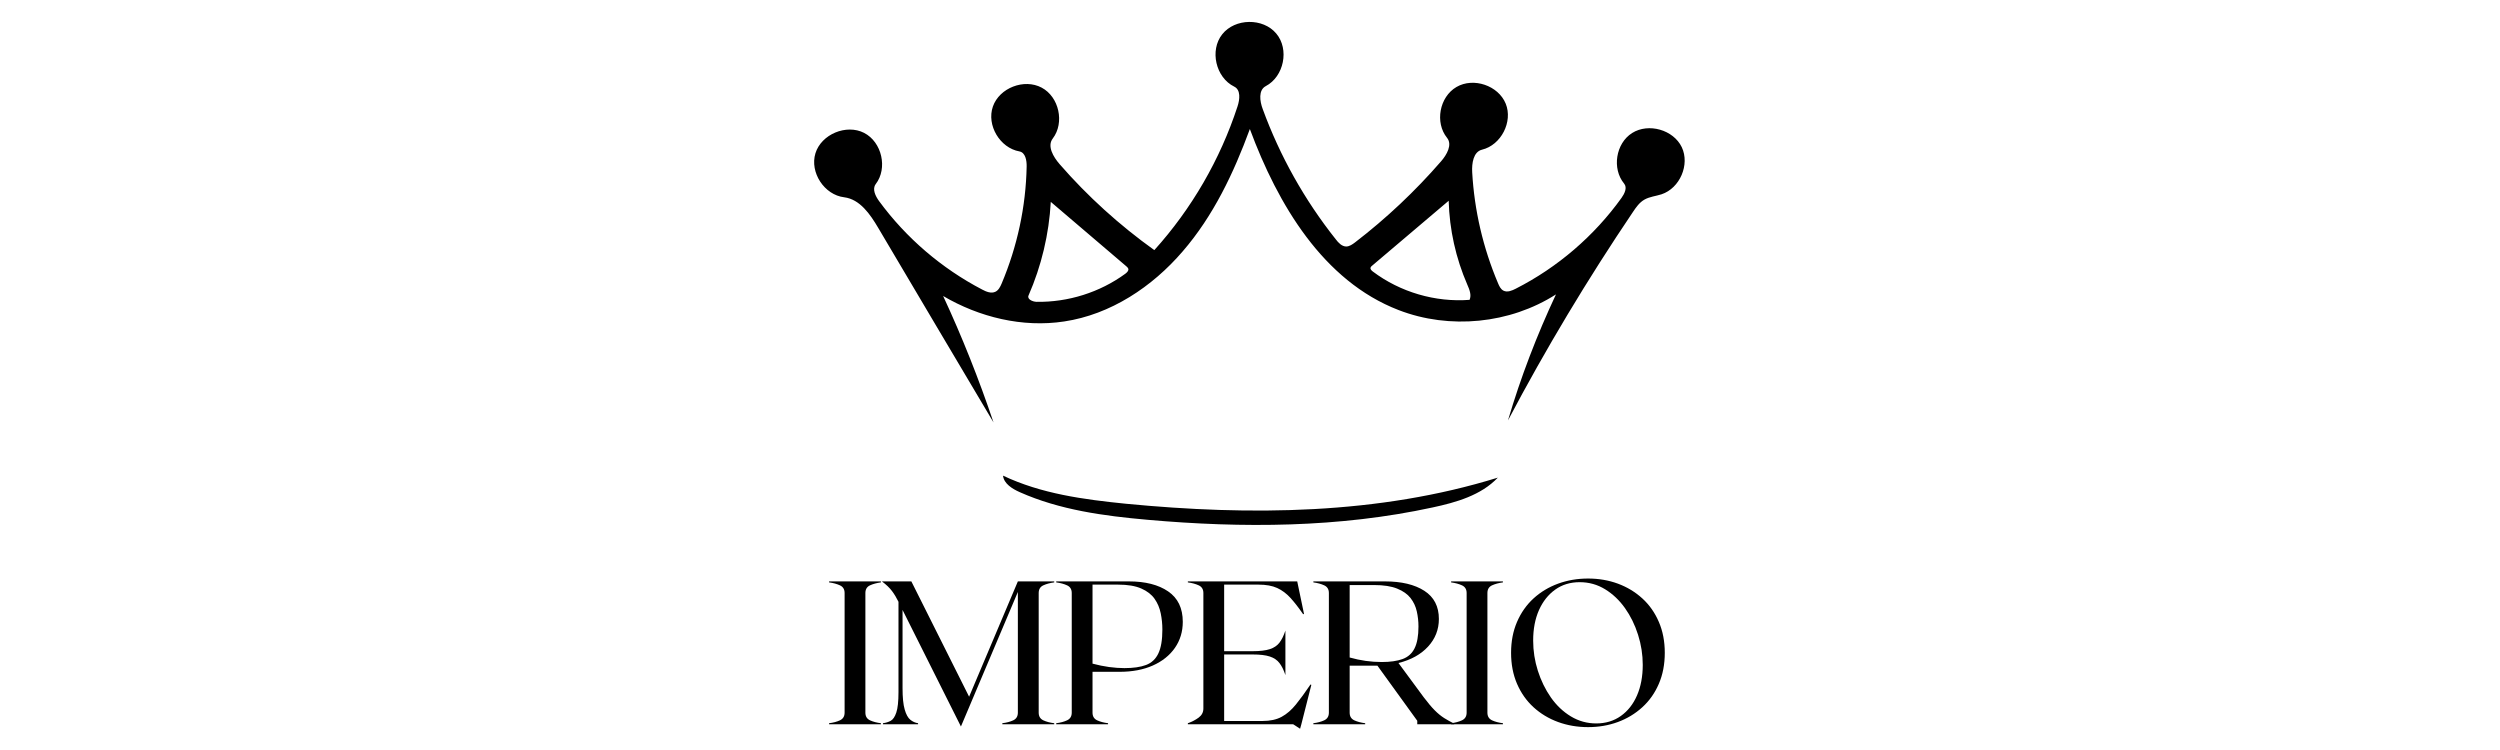
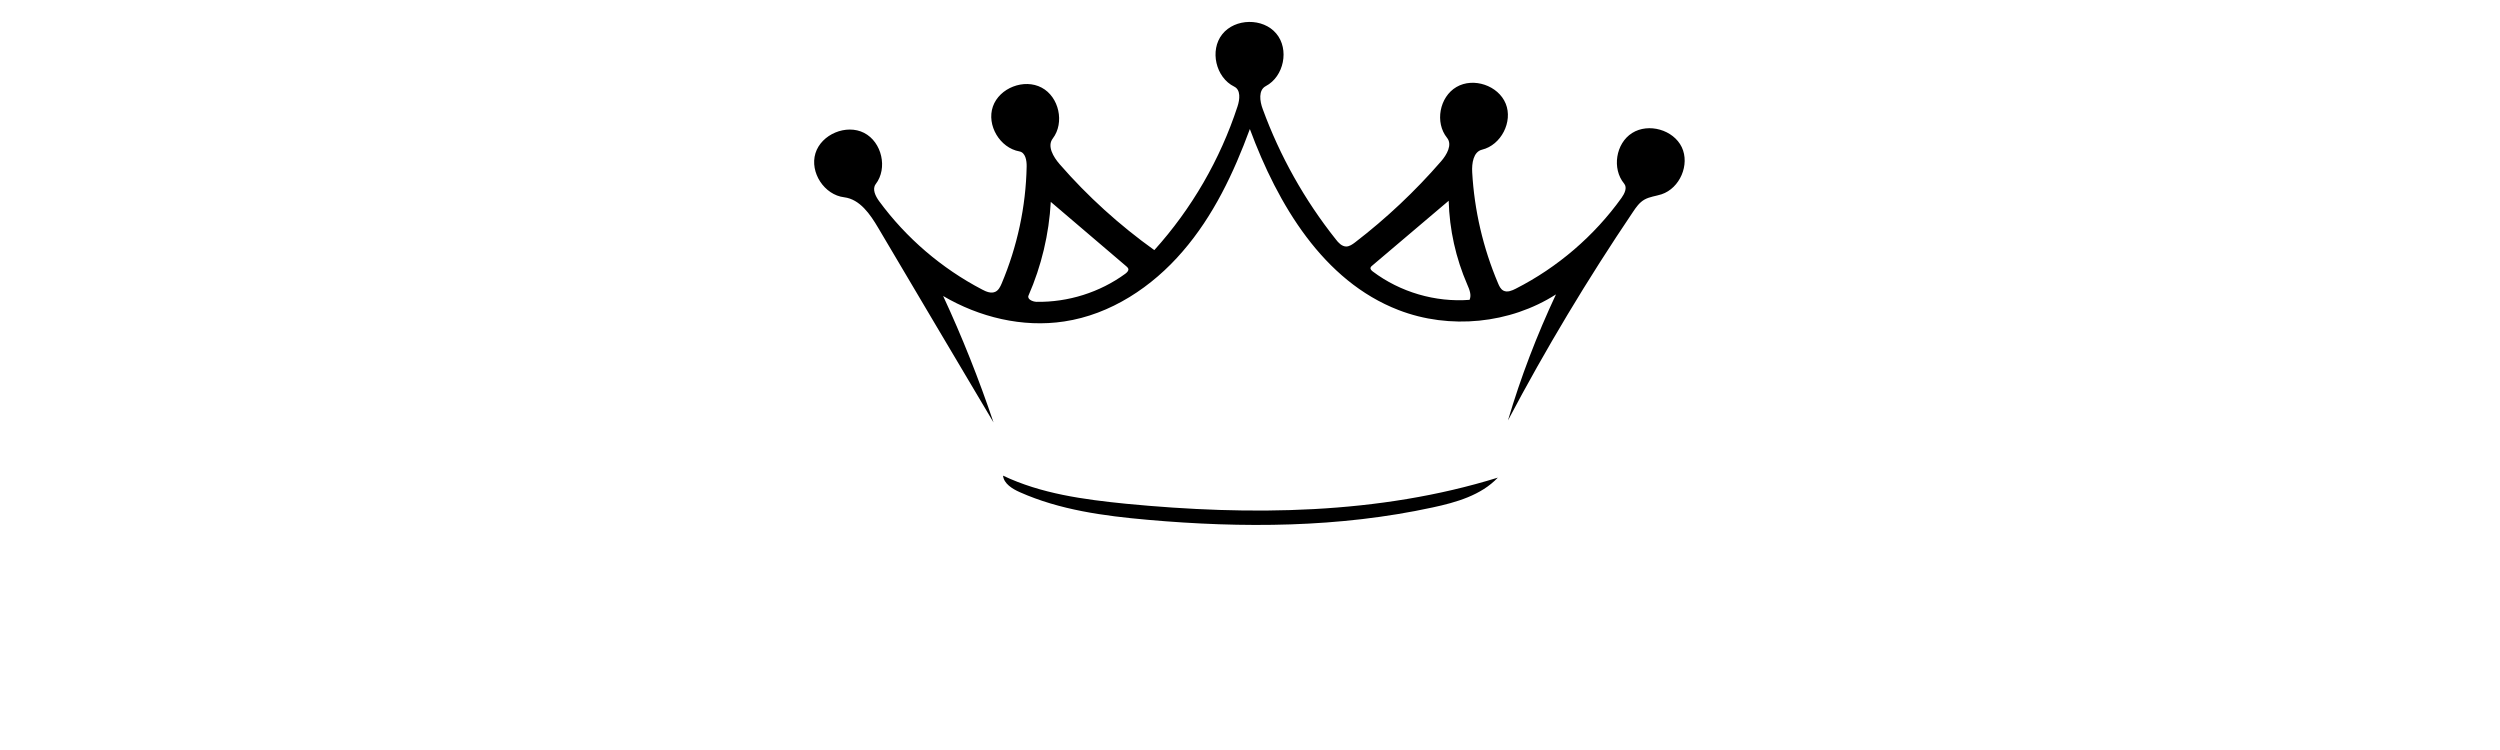
<svg xmlns="http://www.w3.org/2000/svg" version="1.0" preserveAspectRatio="xMidYMid meet" height="300" viewBox="0 0 750 225" zoomAndPan="magnify" width="1000">
  <defs>
    <g />
    <clipPath id="d06f7a867f">
-       <rect height="69" y="0" width="255" x="0" />
-     </clipPath>
+       </clipPath>
    <clipPath id="5e3576b807">
      <rect height="220" y="0" width="268" x="0" />
    </clipPath>
  </defs>
  <g transform="matrix(1, 0, 0, 1, 242, 5)">
    <g clip-path="url(#5e3576b807)">
      <g transform="matrix(1, 0, 0, 1, 5, 151)">
        <g clip-path="url(#d06f7a867f)">
          <g fill-opacity="1" fill="#000000">
            <g transform="translate(0.804, 61.279)">
              <g>
                <path d="M 0.922 0 L 0.922 -0.312 C 2.18 -0.469 3.27 -0.758 4.188 -1.188 C 5.113 -1.625 5.578 -2.391 5.578 -3.484 L 5.578 -39.375 C 5.578 -40.477 5.113 -41.242 4.188 -41.672 C 3.27 -42.098 2.18 -42.395 0.922 -42.562 L 0.922 -42.859 L 16.469 -42.859 L 16.469 -42.562 C 15.207 -42.395 14.113 -42.098 13.188 -41.672 C 12.27 -41.242 11.812 -40.477 11.812 -39.375 L 11.812 -3.484 C 11.812 -2.391 12.27 -1.625 13.188 -1.188 C 14.113 -0.758 15.207 -0.469 16.469 -0.312 L 16.469 0 Z M 0.922 0" />
              </g>
            </g>
          </g>
          <g fill-opacity="1" fill="#000000">
            <g transform="translate(16.967, 61.279)">
              <g>
                <path d="M 52.297 -42.562 C 51.023 -42.395 49.93 -42.098 49.016 -41.672 C 48.098 -41.242 47.641 -40.477 47.641 -39.375 L 47.641 -3.484 C 47.641 -2.391 48.098 -1.625 49.016 -1.188 C 49.93 -0.758 51.023 -0.469 52.297 -0.312 L 52.297 0 L 36.734 0 L 36.734 -0.312 C 38.004 -0.469 39.098 -0.758 40.016 -1.188 C 40.93 -1.625 41.391 -2.391 41.391 -3.484 L 41.391 -39.688 L 24.312 0.672 L 6.797 -34.297 L 6.797 -10.844 C 6.797 -8.062 7.008 -5.926 7.438 -4.438 C 7.863 -2.945 8.43 -1.914 9.141 -1.344 C 9.859 -0.77 10.629 -0.426 11.453 -0.312 L 11.453 0 L 0.922 0 L 0.922 -0.312 C 1.773 -0.426 2.547 -0.664 3.234 -1.031 C 3.93 -1.406 4.492 -2.234 4.922 -3.516 C 5.359 -4.805 5.578 -6.836 5.578 -9.609 L 5.578 -36.734 C 5.004 -37.922 4.359 -38.992 3.641 -39.953 C 2.93 -40.91 1.922 -41.879 0.609 -42.859 L 9.438 -42.859 L 26.766 -8.266 L 41.391 -42.859 L 52.297 -42.859 Z M 52.297 -42.562" />
              </g>
            </g>
          </g>
          <g fill-opacity="1" fill="#000000">
            <g transform="translate(68.945, 61.279)">
              <g>
                <path d="M 22.719 -42.859 C 27.656 -42.859 31.582 -41.859 34.5 -39.859 C 37.426 -37.859 38.891 -34.816 38.891 -30.734 C 38.891 -27.797 38.102 -25.191 36.531 -22.922 C 34.957 -20.66 32.75 -18.895 29.906 -17.625 C 27.07 -16.363 23.738 -15.734 19.906 -15.734 L 11.812 -15.734 L 11.812 -3.484 C 11.812 -2.391 12.27 -1.625 13.188 -1.188 C 14.113 -0.758 15.207 -0.469 16.469 -0.312 L 16.469 0 L 0.922 0 L 0.922 -0.312 C 2.18 -0.469 3.27 -0.758 4.188 -1.188 C 5.113 -1.625 5.578 -2.391 5.578 -3.484 L 5.578 -39.375 C 5.578 -40.477 5.113 -41.242 4.188 -41.672 C 3.27 -42.098 2.18 -42.395 0.922 -42.562 L 0.922 -42.859 Z M 21.375 -16.844 C 24.02 -16.844 26.18 -17.156 27.859 -17.781 C 29.535 -18.414 30.77 -19.57 31.562 -21.25 C 32.363 -22.926 32.766 -25.312 32.766 -28.406 C 32.766 -30.082 32.598 -31.719 32.266 -33.312 C 31.941 -34.906 31.332 -36.344 30.438 -37.625 C 29.539 -38.914 28.211 -39.945 26.453 -40.719 C 24.691 -41.5 22.363 -41.891 19.469 -41.891 L 11.812 -41.891 L 11.812 -18.188 C 13.488 -17.738 15.145 -17.398 16.781 -17.172 C 18.414 -16.953 19.945 -16.844 21.375 -16.844 Z M 21.375 -16.844" />
              </g>
            </g>
          </g>
          <g fill-opacity="1" fill="#000000">
            <g transform="translate(108.434, 61.279)">
              <g>
                <path d="M 37.719 -11.938 L 37.969 -11.812 L 34.969 0 L 34.594 1.344 L 32.516 0 L 0.922 0 L 0.922 -0.312 C 2.18 -0.758 3.27 -1.328 4.188 -2.016 C 5.113 -2.711 5.578 -3.613 5.578 -4.719 L 5.578 -39.375 C 5.578 -40.477 5.113 -41.242 4.188 -41.672 C 3.27 -42.098 2.18 -42.395 0.922 -42.562 L 0.922 -42.859 L 33.734 -42.859 L 35.766 -33.125 L 35.516 -33 C 34.172 -34.957 32.906 -36.586 31.719 -37.891 C 30.531 -39.203 29.203 -40.195 27.734 -40.875 C 26.266 -41.551 24.391 -41.891 22.109 -41.891 L 11.812 -41.891 L 11.812 -21.922 L 20.391 -21.922 C 22.555 -21.922 24.258 -22.125 25.5 -22.531 C 26.75 -22.938 27.719 -23.586 28.406 -24.484 C 29.102 -25.391 29.695 -26.598 30.188 -28.109 L 30.188 -14.75 C 29.695 -16.258 29.102 -17.461 28.406 -18.359 C 27.719 -19.266 26.75 -19.922 25.5 -20.328 C 24.258 -20.734 22.555 -20.938 20.391 -20.938 L 11.812 -20.938 L 11.812 -0.984 L 23.328 -0.984 C 25.617 -0.984 27.531 -1.398 29.062 -2.234 C 30.594 -3.066 32.02 -4.301 33.344 -5.938 C 34.664 -7.57 36.125 -9.57 37.719 -11.938 Z M 37.719 -11.938" />
              </g>
            </g>
          </g>
          <g fill-opacity="1" fill="#000000">
            <g transform="translate(146.086, 61.279)">
              <g>
                <path d="M 34.047 -8.078 C 35.273 -6.453 36.367 -5.156 37.328 -4.188 C 38.285 -3.227 39.234 -2.453 40.172 -1.859 C 41.109 -1.273 42.109 -0.719 43.172 -0.188 L 43.172 0 L 32.094 0 L 32.094 -1.047 L 20.141 -17.578 L 11.812 -17.578 L 11.812 -3.484 C 11.812 -2.391 12.27 -1.625 13.188 -1.188 C 14.113 -0.758 15.207 -0.469 16.469 -0.312 L 16.469 0 L 0.922 0 L 0.922 -0.312 C 2.18 -0.469 3.27 -0.758 4.188 -1.188 C 5.113 -1.625 5.578 -2.391 5.578 -3.484 L 5.578 -39.375 C 5.578 -40.477 5.113 -41.242 4.188 -41.672 C 3.27 -42.098 2.18 -42.395 0.922 -42.562 L 0.922 -42.859 L 22.406 -42.859 C 27.352 -42.859 31.285 -41.922 34.203 -40.047 C 37.117 -38.172 38.578 -35.352 38.578 -31.594 C 38.578 -28.414 37.492 -25.648 35.328 -23.297 C 33.172 -20.953 30.211 -19.312 26.453 -18.375 Z M 11.812 -20.031 C 15 -19.125 18.207 -18.672 21.438 -18.672 C 23.969 -18.672 26.047 -18.969 27.672 -19.562 C 29.305 -20.156 30.508 -21.227 31.281 -22.781 C 32.062 -24.332 32.453 -26.516 32.453 -29.328 C 32.453 -30.879 32.285 -32.391 31.953 -33.859 C 31.629 -35.328 31.008 -36.656 30.094 -37.844 C 29.176 -39.031 27.836 -39.977 26.078 -40.688 C 24.328 -41.406 22.004 -41.766 19.109 -41.766 L 11.812 -41.766 Z M 11.812 -20.031" />
              </g>
            </g>
          </g>
          <g fill-opacity="1" fill="#000000">
            <g transform="translate(187.412, 61.279)">
              <g>
                <path d="M 0.922 0 L 0.922 -0.312 C 2.18 -0.469 3.27 -0.758 4.188 -1.188 C 5.113 -1.625 5.578 -2.391 5.578 -3.484 L 5.578 -39.375 C 5.578 -40.477 5.113 -41.242 4.188 -41.672 C 3.27 -42.098 2.18 -42.395 0.922 -42.562 L 0.922 -42.859 L 16.469 -42.859 L 16.469 -42.562 C 15.207 -42.395 14.113 -42.098 13.188 -41.672 C 12.27 -41.242 11.812 -40.477 11.812 -39.375 L 11.812 -3.484 C 11.812 -2.391 12.27 -1.625 13.188 -1.188 C 14.113 -0.758 15.207 -0.469 16.469 -0.312 L 16.469 0 Z M 0.922 0" />
              </g>
            </g>
          </g>
          <g fill-opacity="1" fill="#000000">
            <g transform="translate(203.575, 61.279)">
              <g>
-                 <path d="M 25.844 -43.719 C 29.031 -43.719 32.008 -43.207 34.781 -42.188 C 37.551 -41.164 40 -39.688 42.125 -37.75 C 44.25 -35.812 45.898 -33.461 47.078 -30.703 C 48.266 -27.953 48.859 -24.863 48.859 -21.438 C 48.859 -18 48.266 -14.898 47.078 -12.141 C 45.898 -9.391 44.25 -7.047 42.125 -5.109 C 40 -3.172 37.551 -1.691 34.781 -0.672 C 32.008 0.348 29.031 0.859 25.844 0.859 C 22.656 0.859 19.66 0.348 16.859 -0.672 C 14.066 -1.691 11.609 -3.172 9.484 -5.109 C 7.367 -7.047 5.719 -9.391 4.531 -12.141 C 3.344 -14.898 2.75 -18 2.75 -21.438 C 2.75 -24.863 3.344 -27.953 4.531 -30.703 C 5.719 -33.461 7.367 -35.812 9.484 -37.75 C 11.609 -39.688 14.066 -41.164 16.859 -42.188 C 19.66 -43.207 22.656 -43.719 25.844 -43.719 Z M 28.297 -0.25 C 31.109 -0.25 33.566 -0.992 35.672 -2.484 C 37.773 -3.973 39.395 -6.031 40.531 -8.656 C 41.676 -11.289 42.25 -14.344 42.25 -17.812 C 42.25 -20.875 41.781 -23.883 40.844 -26.844 C 39.906 -29.812 38.598 -32.477 36.922 -34.844 C 35.242 -37.207 33.254 -39.094 30.953 -40.5 C 28.648 -41.914 26.109 -42.625 23.328 -42.625 C 20.516 -42.625 18.066 -41.879 15.984 -40.391 C 13.898 -38.898 12.273 -36.848 11.109 -34.234 C 9.953 -31.617 9.375 -28.578 9.375 -25.109 C 9.375 -22.004 9.844 -18.984 10.781 -16.047 C 11.719 -13.109 13.02 -10.441 14.688 -8.047 C 16.363 -5.66 18.363 -3.766 20.688 -2.359 C 23.02 -0.953 25.555 -0.25 28.297 -0.25 Z M 28.297 -0.25" />
-               </g>
+                 </g>
            </g>
          </g>
        </g>
      </g>
      <path fill-rule="nonzero" fill-opacity="1" d="M 132.957 33.707 C 128.121 46.875 122.004 59.777 112.812 70.406 C 103.66 81.074 91.168 89.355 77.25 91.441 C 64.758 93.344 51.777 90.176 40.938 83.797 C 46.676 96.141 51.703 108.824 56.055 121.727 C 44.5 102.297 32.984 82.828 21.465 63.359 C 19.066 59.293 15.988 54.781 11.262 54.184 C 5.297 53.477 0.871 46.723 2.633 40.98 C 4.398 35.273 11.898 32.141 17.227 34.863 C 22.59 37.625 24.355 45.492 20.715 50.23 C 19.59 51.723 20.641 53.848 21.73 55.34 C 29.832 66.379 40.484 75.516 52.641 81.859 C 53.879 82.527 55.379 83.125 56.617 82.527 C 57.555 82.082 58.082 81.039 58.492 80.066 C 63.184 68.953 65.77 56.98 65.996 44.934 C 66.031 43.105 65.621 40.758 63.82 40.422 C 57.969 39.375 53.918 32.551 55.867 26.957 C 57.816 21.363 65.246 18.492 70.496 21.289 C 75.711 24.047 77.438 31.805 73.836 36.543 C 72.074 38.816 73.984 42.062 75.898 44.262 C 84.301 53.922 93.867 62.574 104.297 70.035 C 115.516 57.613 124.066 42.809 129.246 26.957 C 129.957 24.832 130.258 21.957 128.27 20.988 C 122.719 18.266 120.84 10.098 124.668 5.289 C 128.496 0.438 136.934 0.328 140.875 5.062 C 144.852 9.762 143.199 17.969 137.723 20.84 C 135.473 22.035 135.922 25.352 136.824 27.738 C 141.961 41.801 149.391 55.043 158.73 66.789 C 159.52 67.836 160.531 68.914 161.844 68.953 C 162.82 68.953 163.719 68.32 164.508 67.723 C 173.887 60.523 182.551 52.355 190.316 43.406 C 192.043 41.43 193.77 38.406 192.117 36.355 C 188.406 31.77 189.832 24.086 194.934 21.102 C 200.035 18.117 207.5 20.652 209.715 26.098 C 211.926 31.508 208.324 38.52 202.621 39.898 C 199.996 40.531 199.508 44 199.66 46.688 C 200.297 58.102 202.922 69.363 207.387 79.918 C 207.762 80.812 208.176 81.746 209.039 82.195 C 210.199 82.789 211.59 82.195 212.75 81.598 C 225.281 75.219 236.273 65.781 244.453 54.371 C 245.352 53.102 246.254 51.312 245.238 50.082 C 241.523 45.605 242.727 37.996 247.641 34.902 C 252.555 31.805 260.02 33.93 262.531 39.152 C 265.008 44.375 261.969 51.461 256.457 53.289 C 254.73 53.848 252.891 53.996 251.316 54.891 C 249.816 55.75 248.805 57.203 247.863 58.621 C 234.246 78.801 221.719 99.648 210.387 121.133 C 214.215 108.188 219.055 95.547 224.793 83.312 C 210.988 92.152 192.867 93.941 177.562 88.012 C 154.941 79.285 141.324 56.309 132.957 33.707 M 73.234 55.562 C 72.711 65.223 70.422 74.809 66.559 83.648 C 66.07 84.766 67.758 85.512 68.961 85.551 C 78.449 85.699 87.941 82.715 95.594 77.121 C 96.082 76.75 96.645 76.227 96.496 75.629 C 96.383 75.332 96.156 75.105 95.934 74.922 C 88.355 68.469 80.812 62.016 73.234 55.562 M 198.195 80.402 C 194.746 72.457 192.832 63.879 192.605 55.227 C 184.953 61.719 177.301 68.207 169.648 74.695 C 169.422 74.848 169.234 75.07 169.16 75.293 C 169.047 75.777 169.461 76.152 169.836 76.449 C 178.051 82.641 188.594 85.738 198.871 84.953 C 199.508 83.5 198.832 81.859 198.195 80.402" fill="#000000" />
      <path fill-rule="nonzero" fill-opacity="1" d="M 187.766 147.238 C 159.781 153.32 130.746 153.469 102.234 150.934 C 89.141 149.777 75.898 147.984 63.934 142.652 C 61.68 141.645 59.168 140.117 58.906 137.691 C 70.348 143.137 83.141 144.852 95.746 146.121 C 133.109 149.738 171.523 149.402 207.352 138.289 C 202.324 143.586 194.895 145.711 187.766 147.238" fill="#000000" />
    </g>
  </g>
</svg>